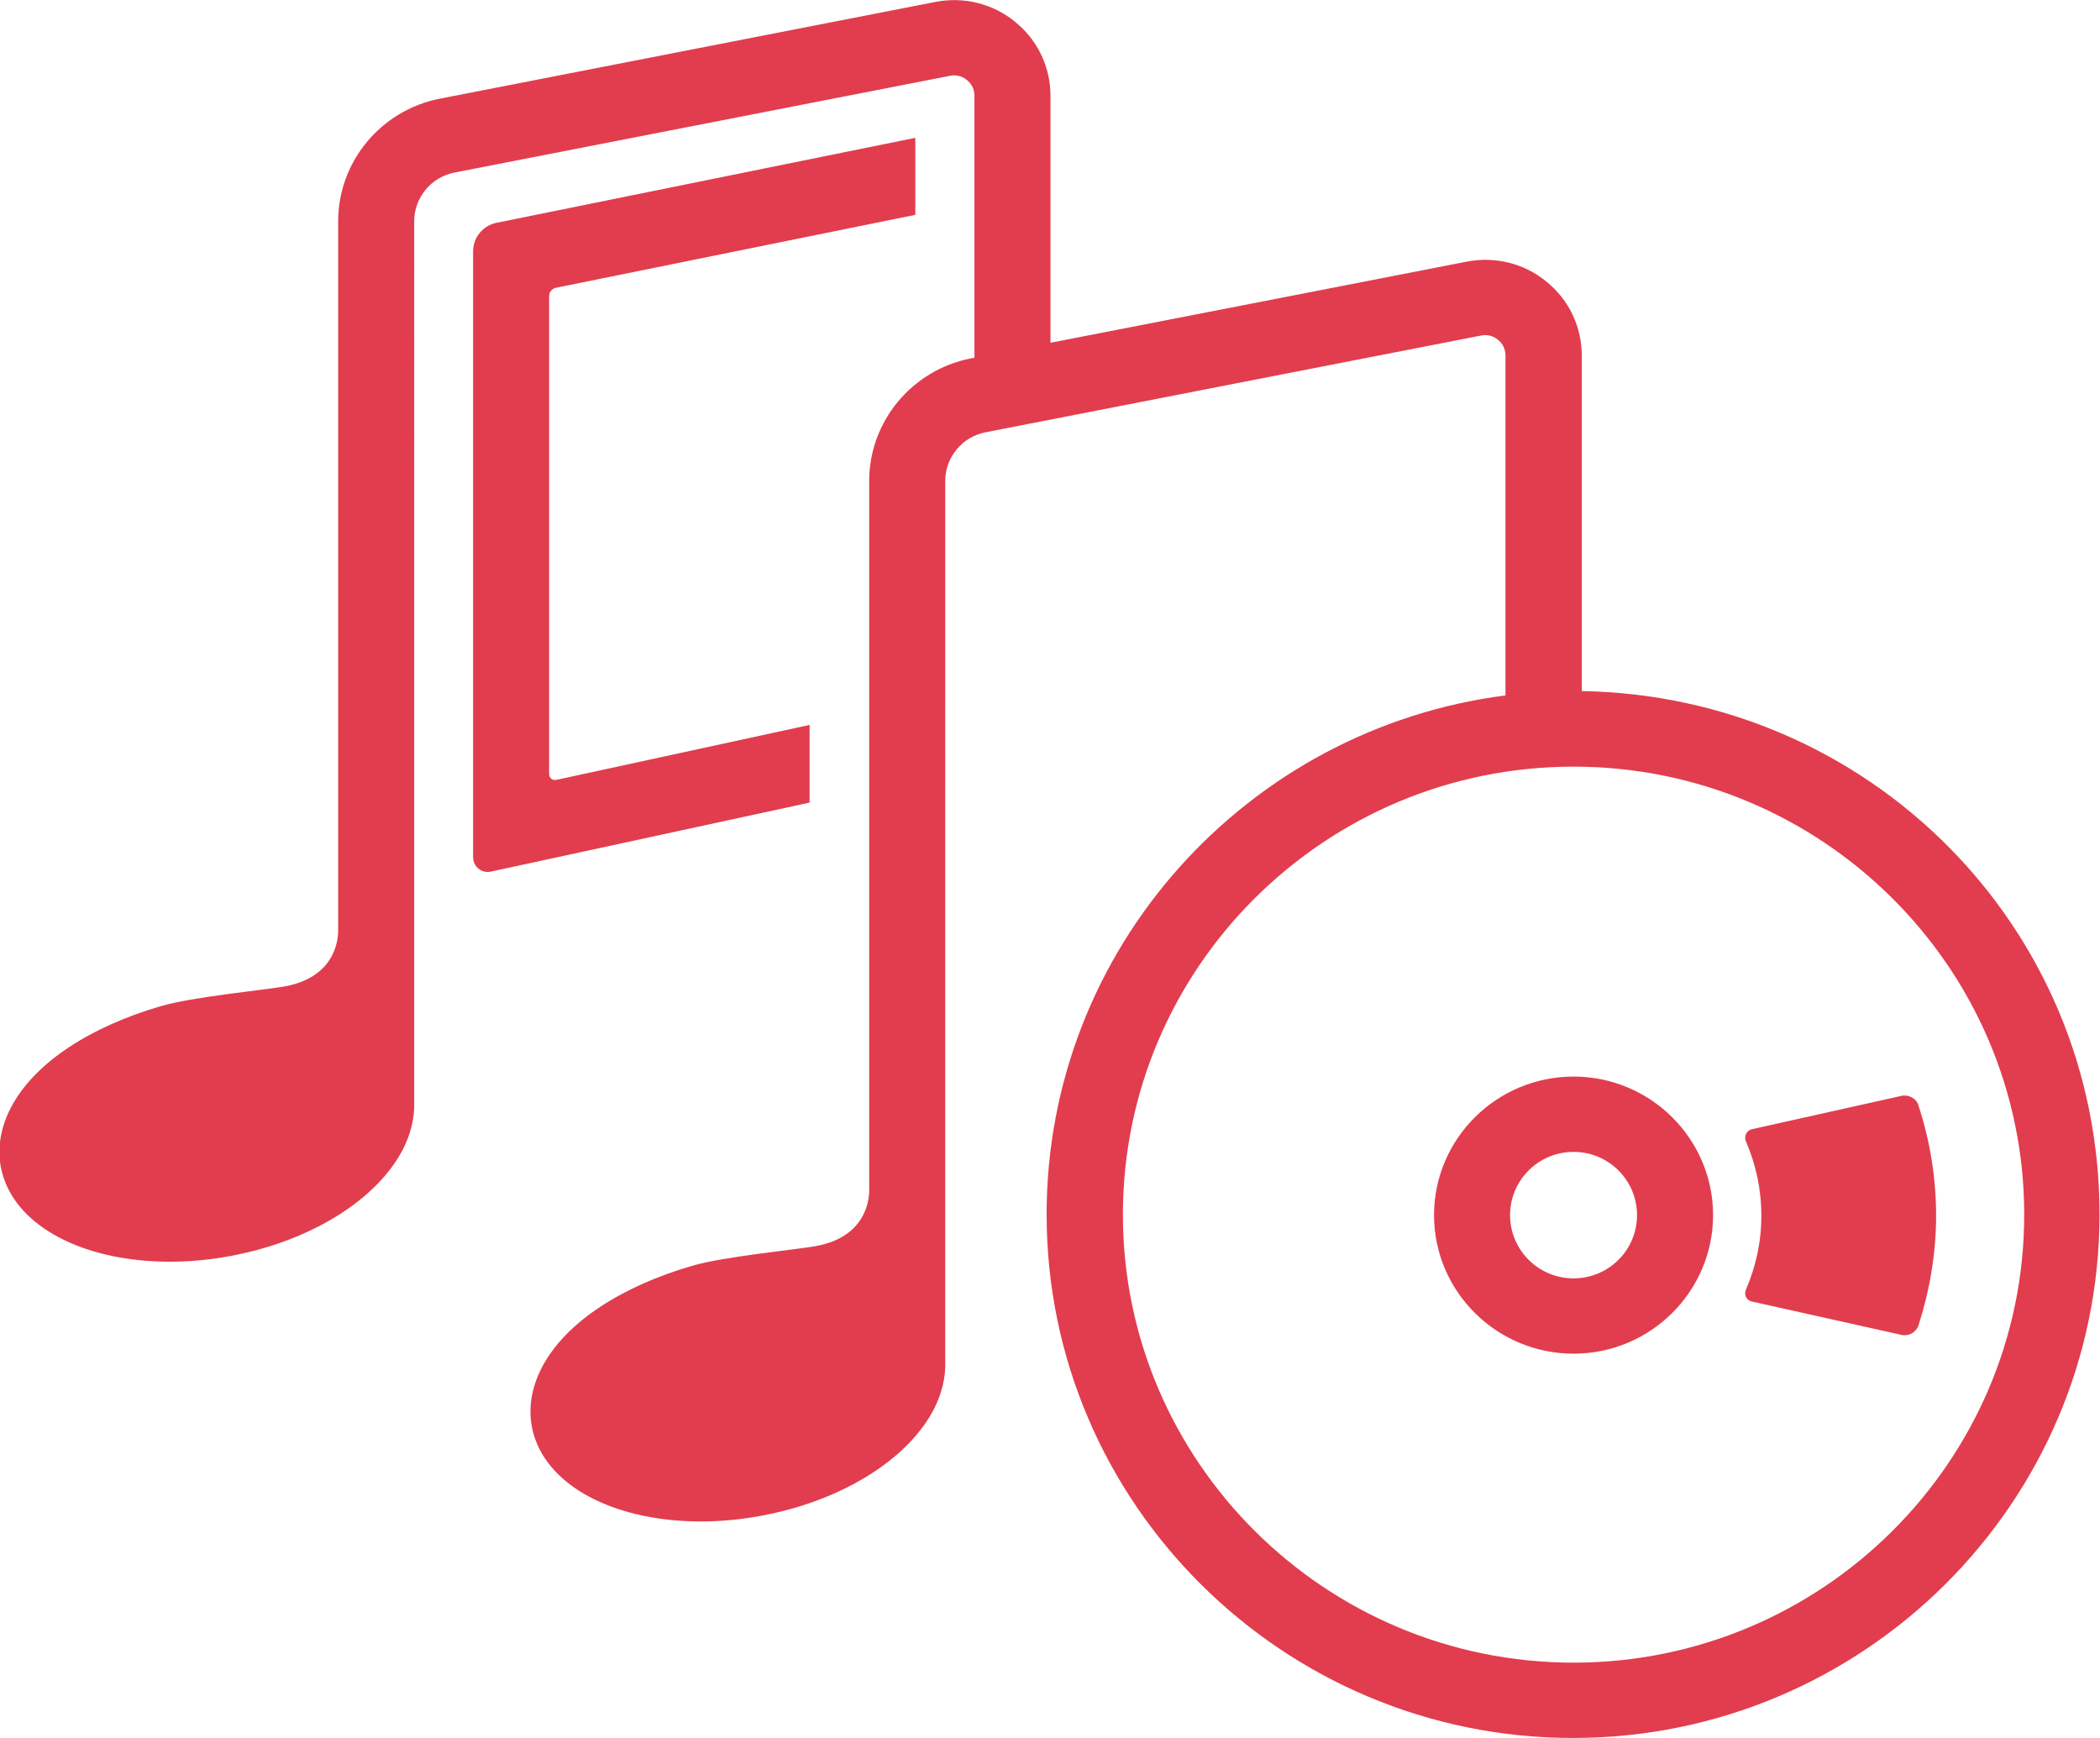
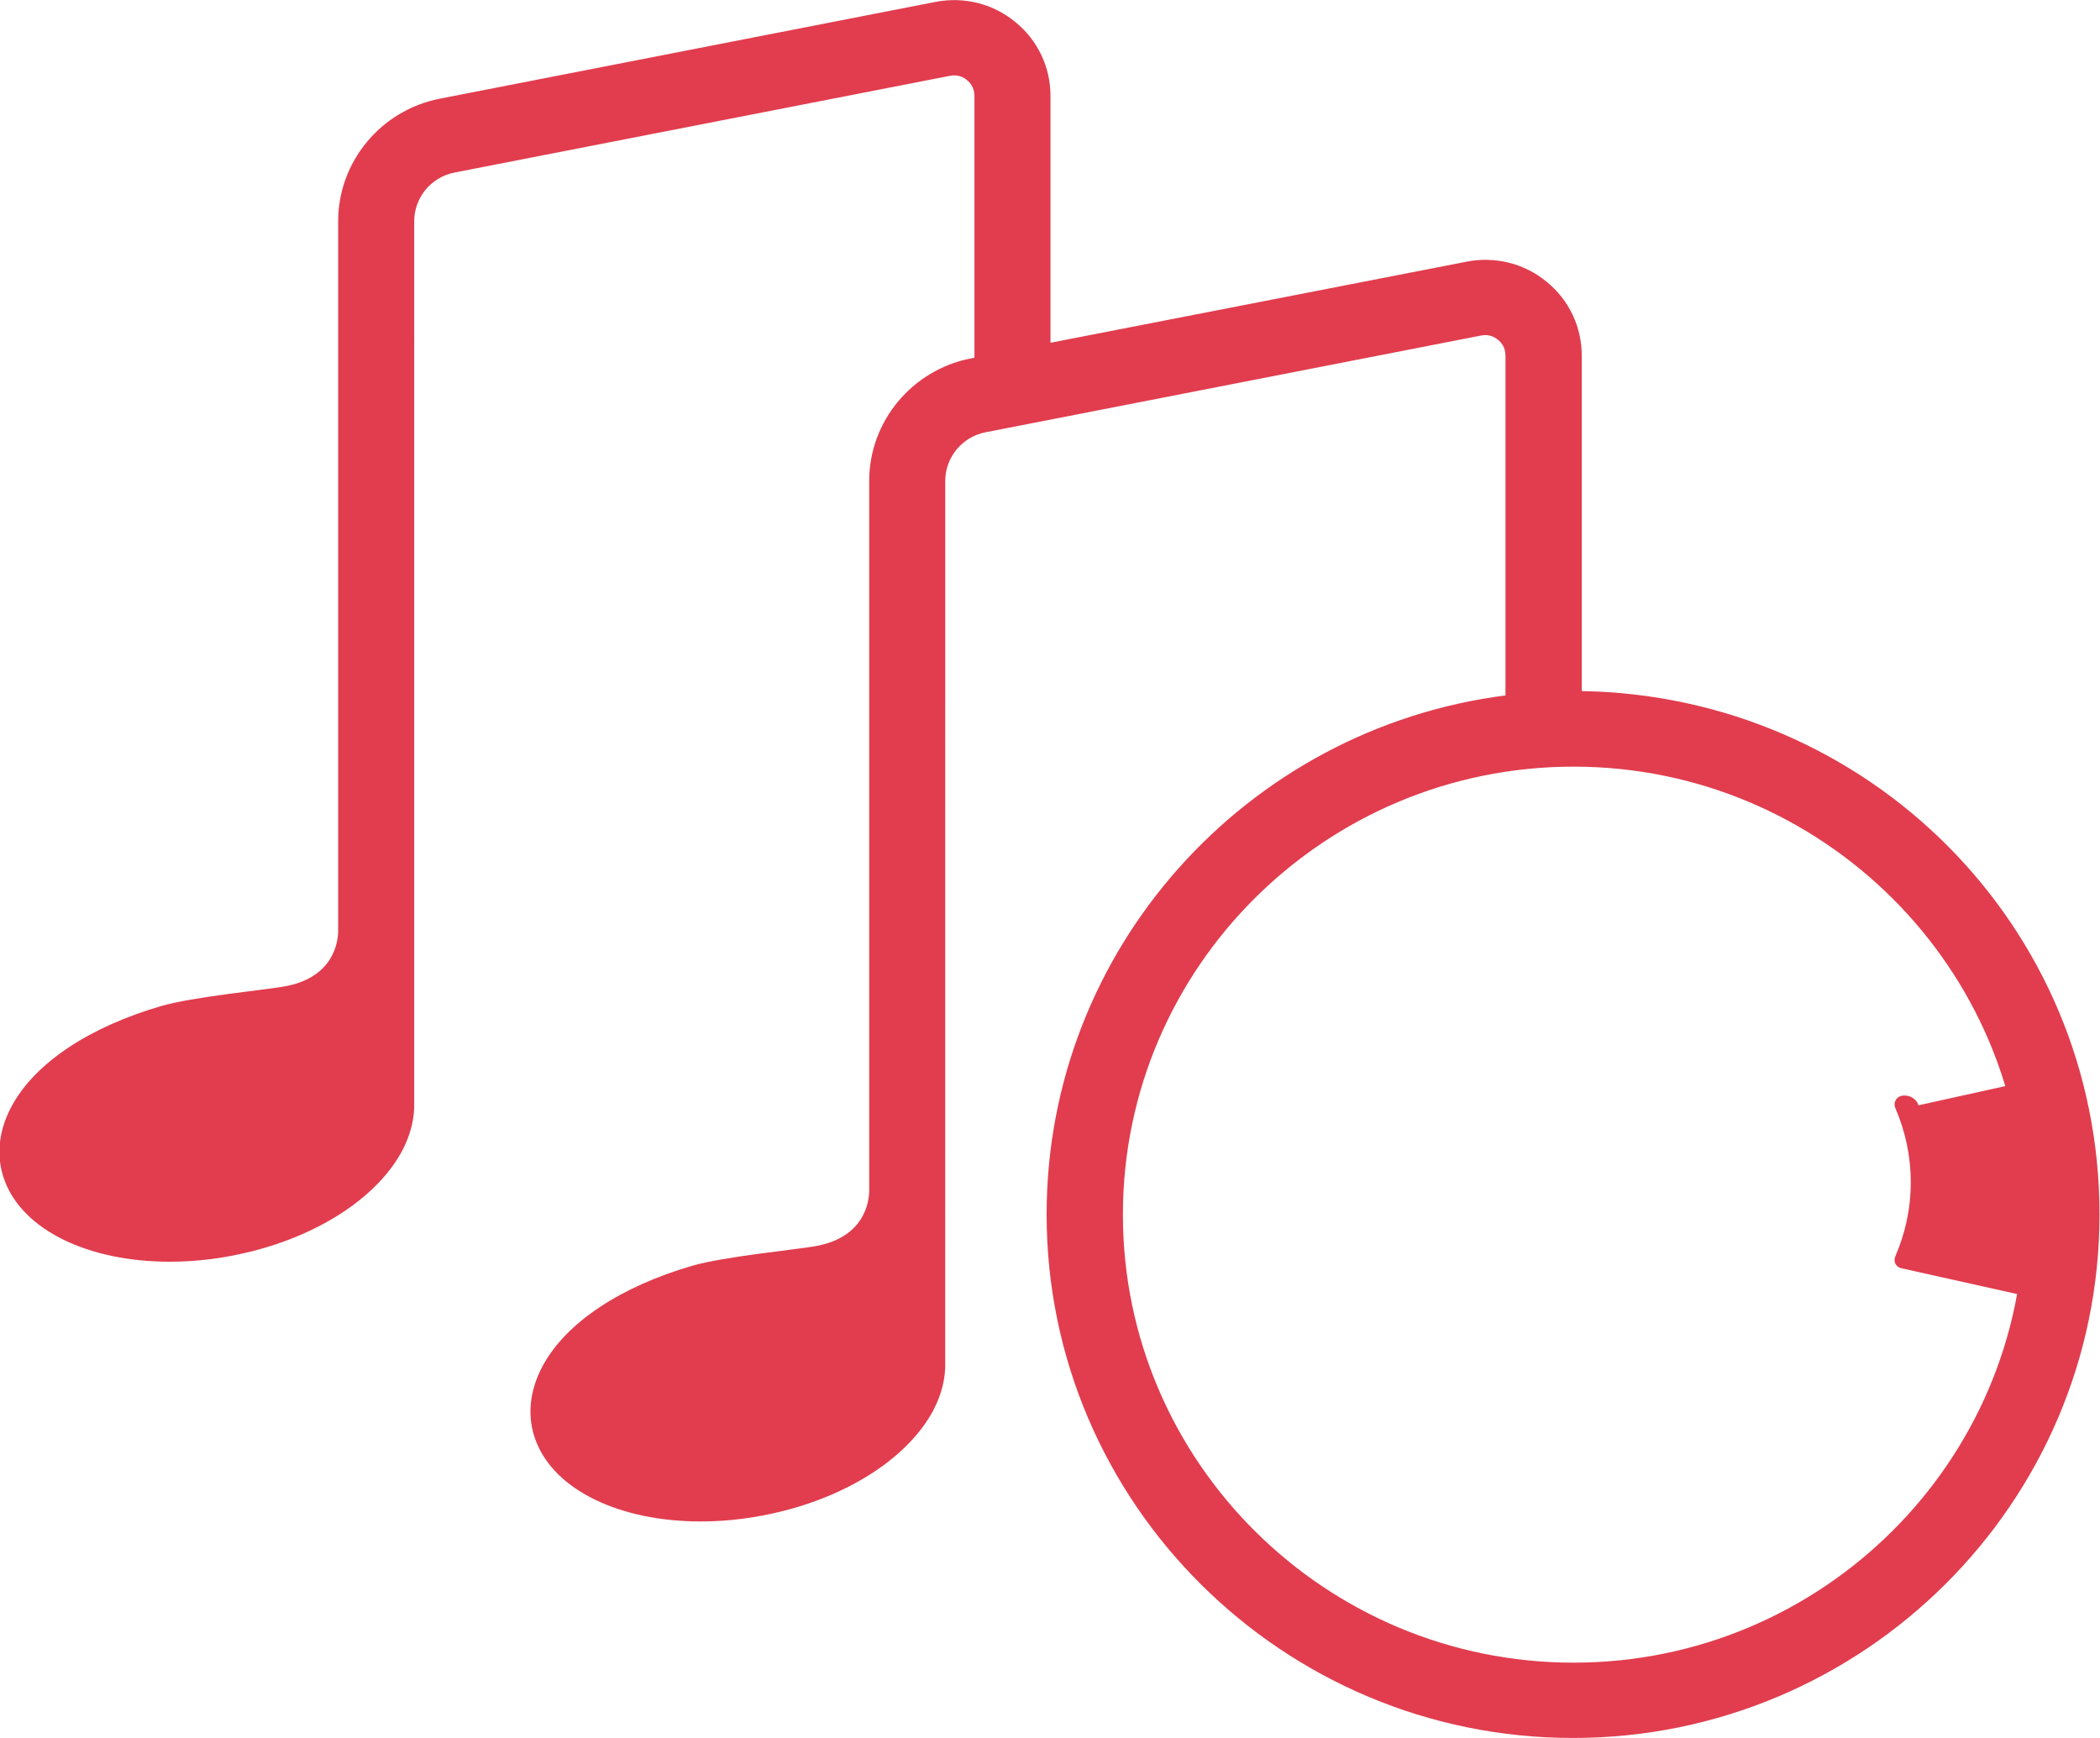
<svg xmlns="http://www.w3.org/2000/svg" id="Layer_2" data-name="Layer 2" viewBox="0 0 87 72">
  <defs>
    <filter id="outer-glow-1" filterUnits="userSpaceOnUse">
      <feOffset dx="0" dy="0" />
      <feGaussianBlur result="blur" stdDeviation="1.23" />
      <feFlood flood-color="#959494" flood-opacity=".5" />
      <feComposite in2="blur" operator="in" />
      <feComposite in="SourceGraphic" />
    </filter>
  </defs>
  <g id="_レイヤー_1" data-name="レイヤー 1">
    <g filter="url(#outer-glow-1)">
      <path d="m65.53,28.64v-13.91c0-1.19-.53-2.31-1.46-3.06-.92-.76-2.13-1.06-3.31-.83l-17.24,3.36V3.97c0-1.19-.53-2.31-1.46-3.06-.92-.76-2.13-1.06-3.31-.83l-20.54,4.01c-2.43.48-4.2,2.61-4.2,5.07v29.43c-.01.41-.17,1.92-2.25,2.28-.79.14-3.8.43-5.09.81-2.88.84-5.22,2.31-6.21,4.19-.54,1.03-.63,2.09-.26,3.06.77,2.03,3.45,3.34,6.84,3.34,1.14,0,2.29-.15,3.43-.44,2.9-.74,5.22-2.31,6.21-4.19.34-.66.5-1.33.48-1.98V9.16c0-.97.7-1.82,1.66-2.01l20.54-4.01c.34-.07.59.08.7.18.12.09.31.3.31.65v10.85l-.16.03c-2.43.48-4.2,2.61-4.2,5.07v29.43c-.01.41-.17,1.92-2.25,2.28-.79.14-3.8.43-5.09.81-2.88.84-5.22,2.31-6.21,4.19-.54,1.03-.63,2.09-.26,3.06.77,2.03,3.45,3.34,6.84,3.34,1.14,0,2.29-.15,3.43-.44,2.9-.74,5.22-2.31,6.21-4.19.34-.66.5-1.33.48-1.98V19.92c0-.97.7-1.82,1.66-2.01l20.54-4.01c.34-.07.59.08.7.18.12.09.31.3.31.65v14.08c-10.71,1.37-19.01,10.49-19.01,21.5,0,11.96,9.79,21.69,21.81,21.69s21.81-9.73,21.81-21.69-9.6-21.5-21.47-21.68Zm-.34,40.24c-10.29,0-18.67-8.33-18.67-18.56s8.37-18.56,18.67-18.56,18.67,8.33,18.67,18.56-8.37,18.56-18.67,18.56Z" fill="#e13d4e" />
-       <path d="m79.48,45.79c-.09-.29-.41-.46-.71-.39l-6.19,1.38c-.22.05-.34.29-.25.5.41.95.64,1.98.64,3.08s-.23,2.12-.64,3.07c-.09.21.02.44.25.49l6.19,1.38c.3.07.61-.1.71-.39.46-1.44.73-2.96.73-4.55s-.26-3.12-.73-4.56Z" fill="#e13d4e" />
-       <path d="m33.55,30.03l-10.51,2.28c-.15.03-.29-.08-.29-.24V12.27c0-.17.12-.32.29-.35l14.88-3.02v-3.19l-17.35,3.52c-.56.11-.97.61-.97,1.18v25.11c0,.38.36.67.73.59l13.21-2.86v-3.2Z" fill="#e13d4e" />
-       <path d="m65.19,44.6c-3.19,0-5.78,2.58-5.78,5.74s2.59,5.74,5.78,5.74,5.78-2.58,5.78-5.74-2.59-5.74-5.78-5.74Zm0,8.36c-1.45,0-2.63-1.17-2.63-2.62s1.18-2.62,2.63-2.62,2.63,1.17,2.63,2.62-1.18,2.62-2.63,2.62Z" fill="#e13d4e" />
+       <path d="m79.48,45.79c-.09-.29-.41-.46-.71-.39c-.22.05-.34.29-.25.5.41.95.64,1.98.64,3.08s-.23,2.12-.64,3.07c-.09.21.02.44.25.49l6.19,1.38c.3.07.61-.1.71-.39.46-1.44.73-2.96.73-4.55s-.26-3.12-.73-4.56Z" fill="#e13d4e" />
    </g>
  </g>
</svg>